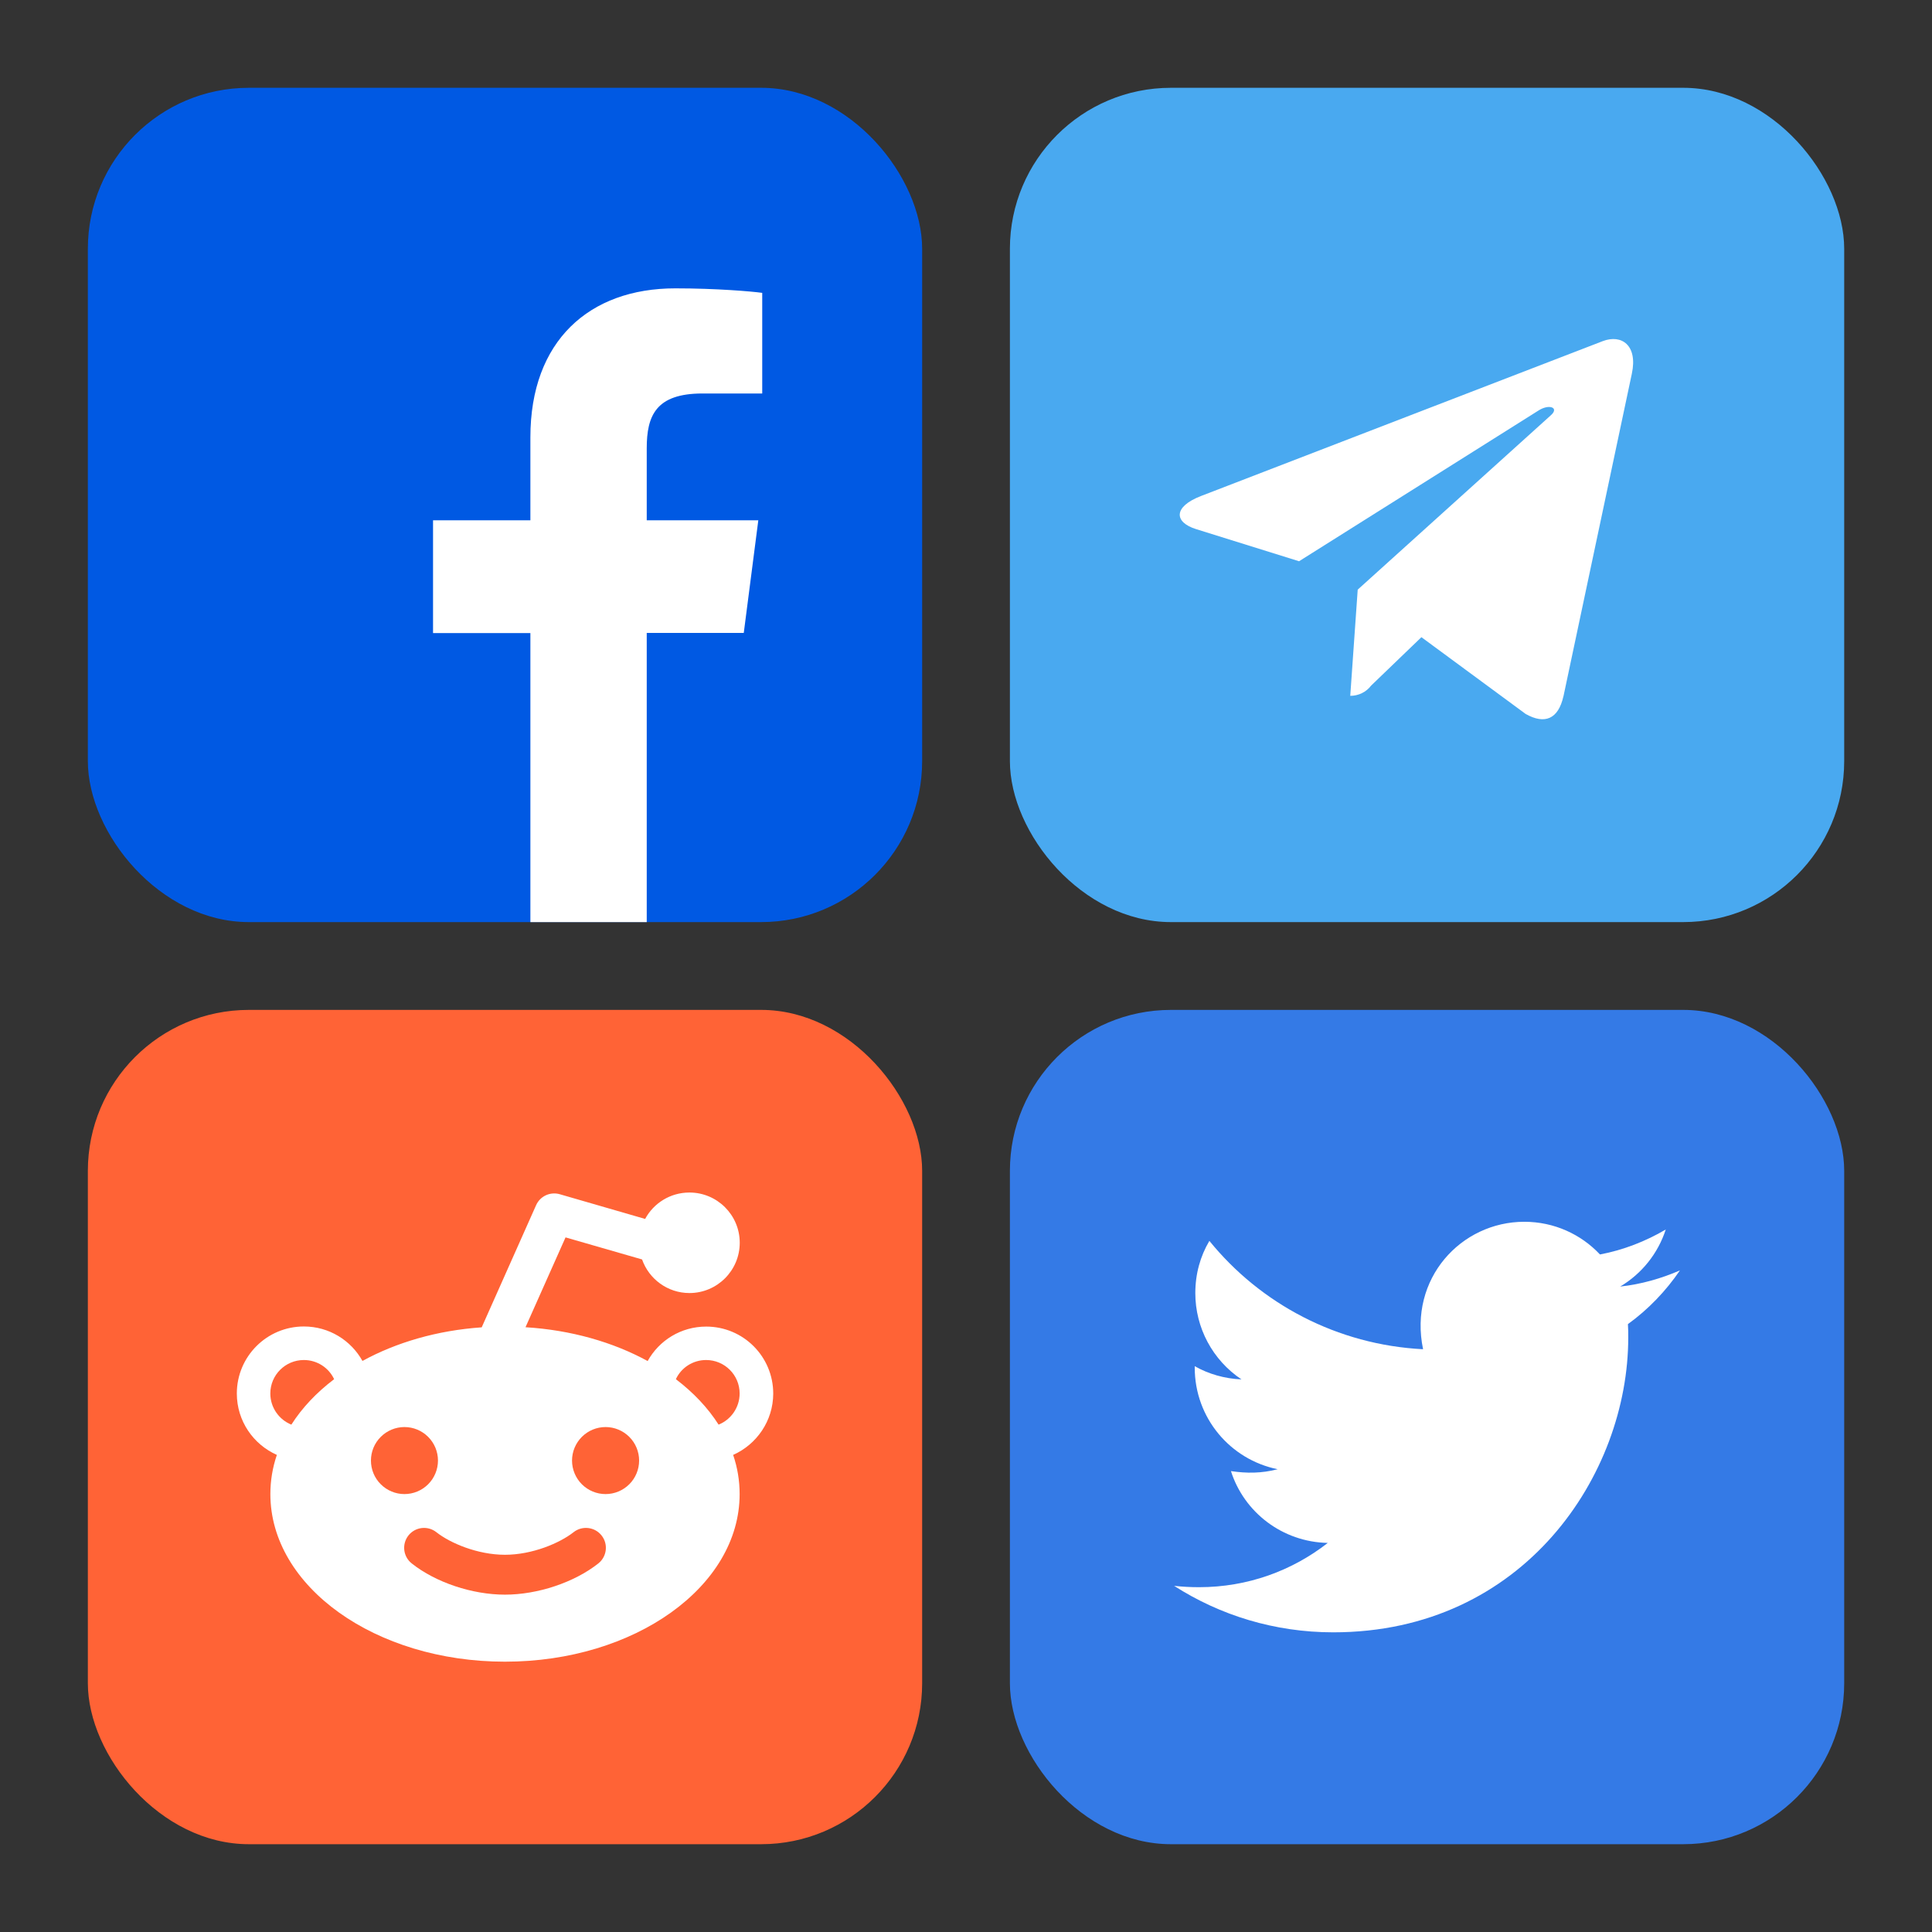
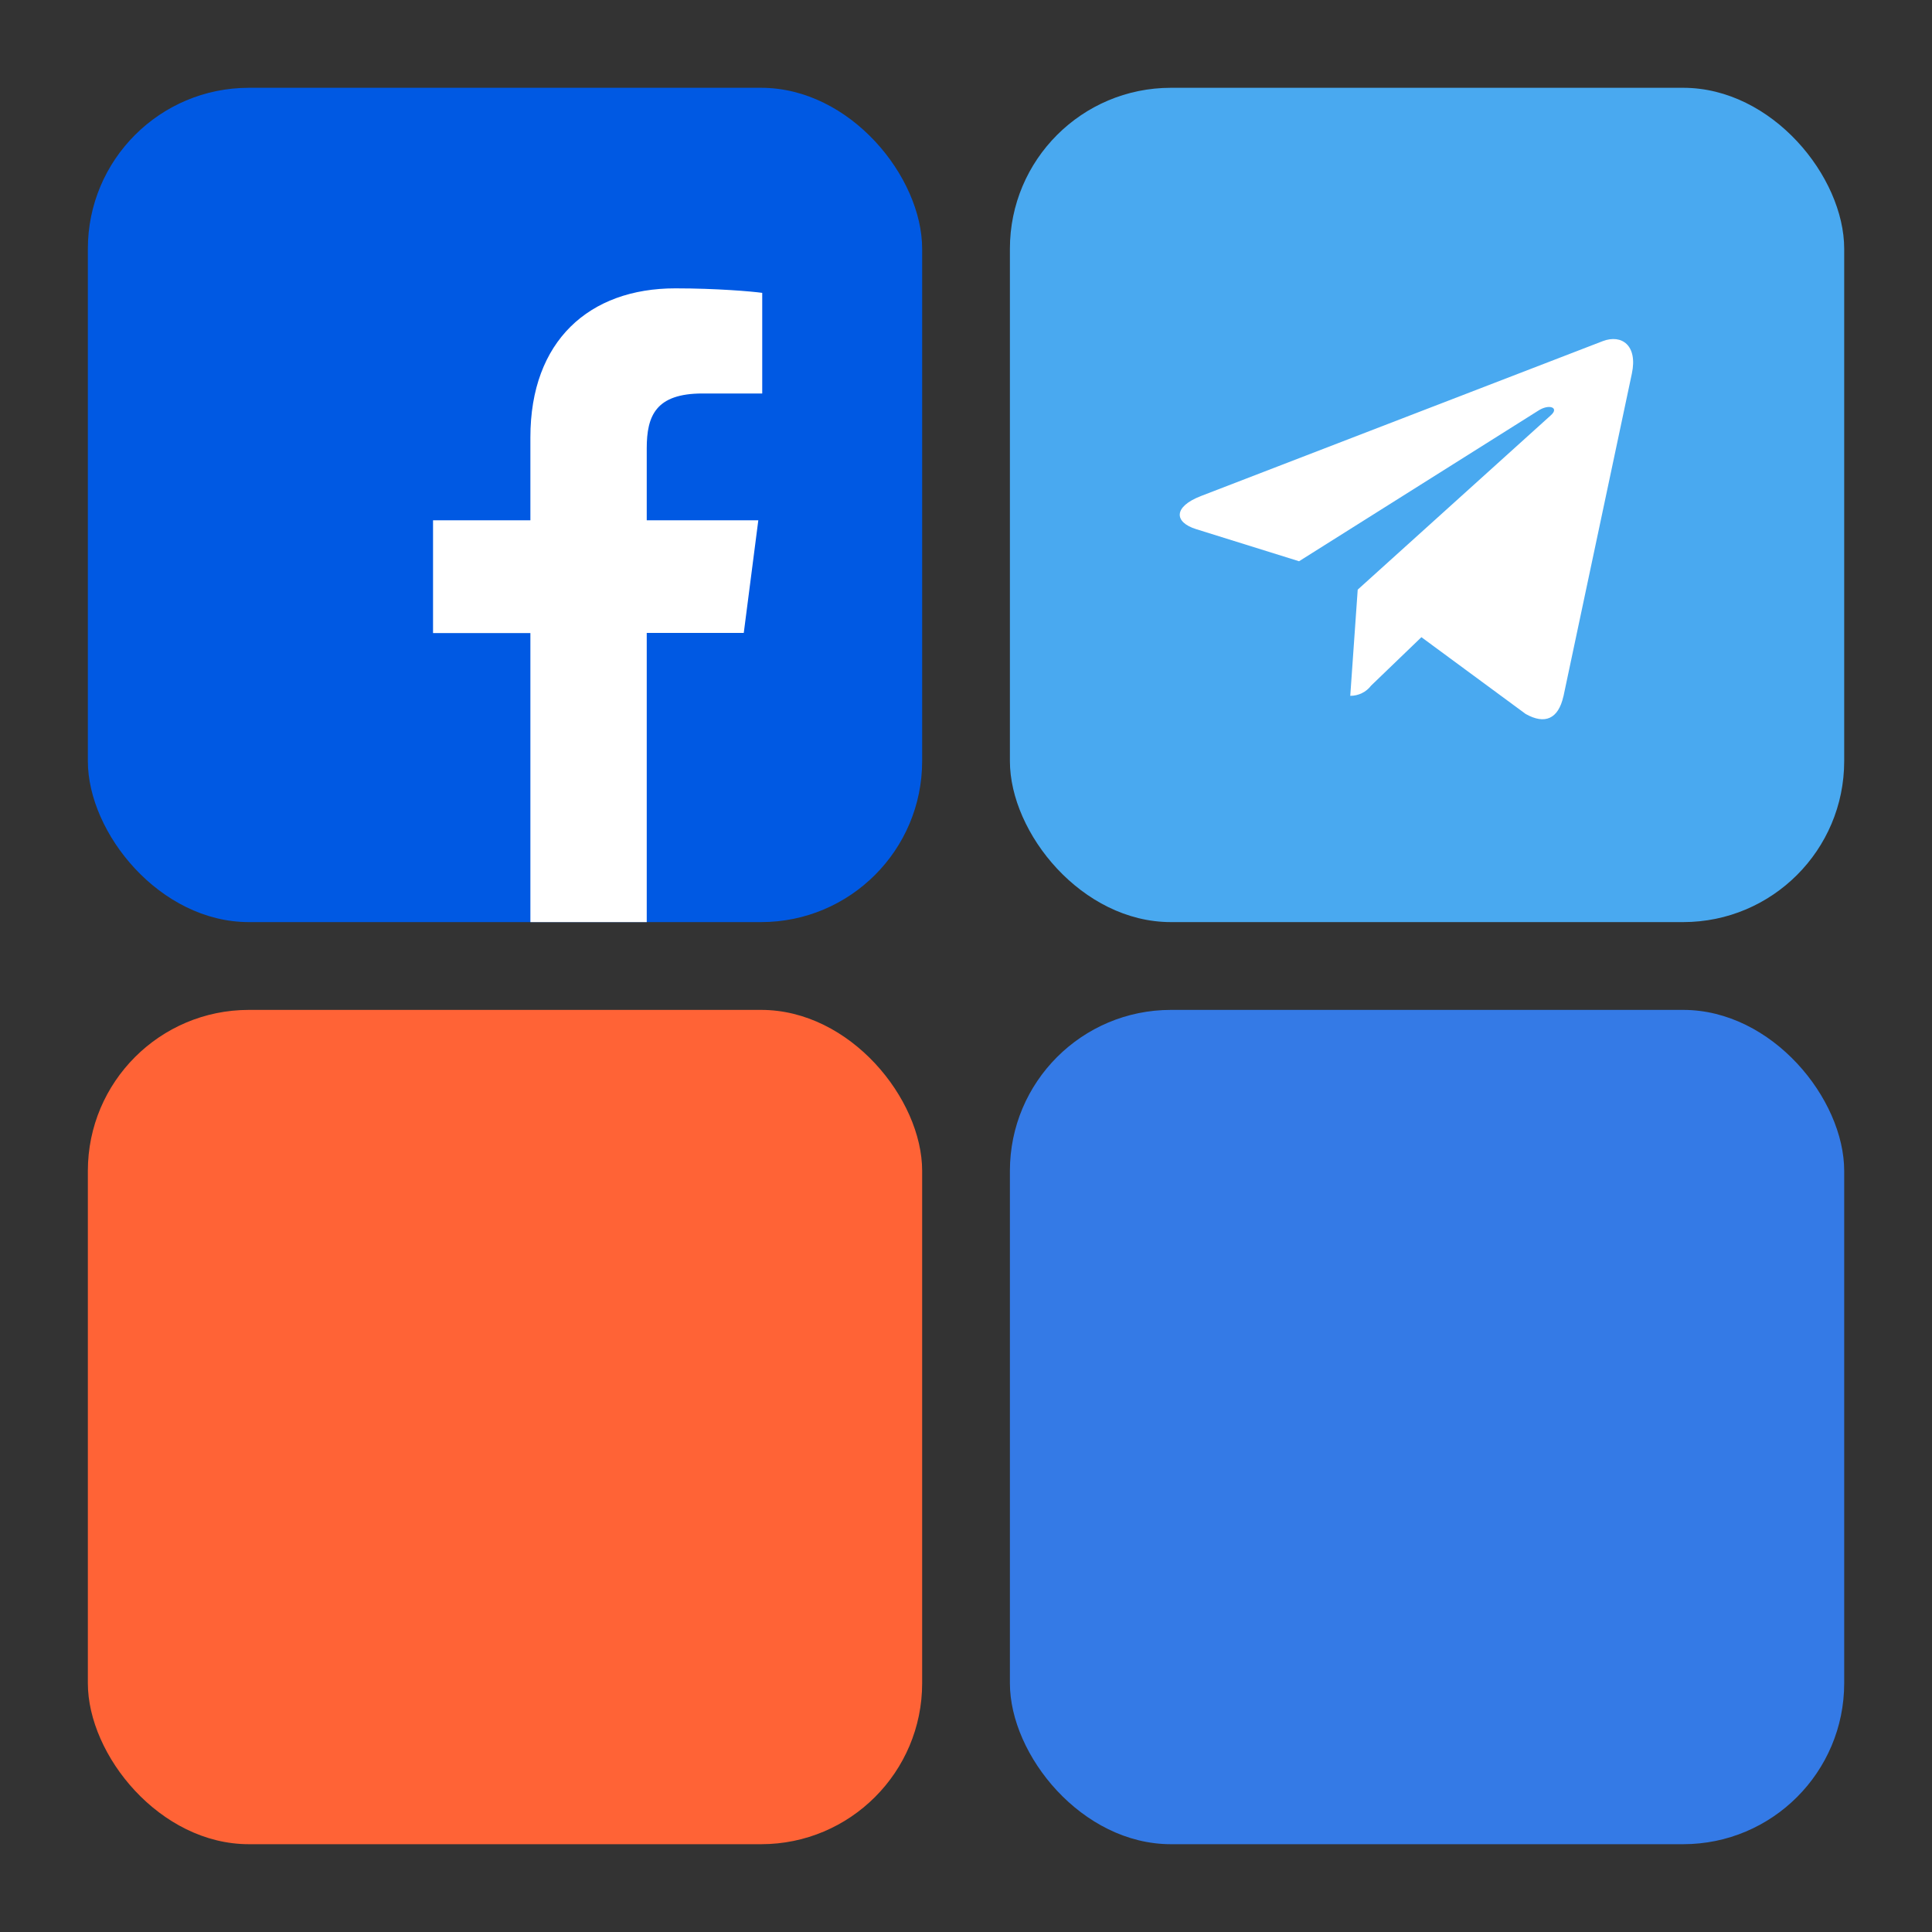
<svg xmlns="http://www.w3.org/2000/svg" width="36" height="36" viewBox="0 0 36 36" fill="none">
  <rect x="0" y="0" width="36" height="36" fill="#333333" stroke="none" />
  <rect x="18.818" y="18.818" width="15.546" height="15.546" rx="3" fill="#347AE6" />
-   <path d="M30.334 24.673C30.34 24.755 30.34 24.84 30.34 24.924C30.34 27.476 28.396 30.416 24.844 30.416C23.749 30.416 22.733 30.098 21.878 29.55C22.034 29.567 22.184 29.575 22.344 29.575C23.248 29.575 24.079 29.268 24.741 28.75C23.893 28.733 23.18 28.177 22.937 27.412C23.234 27.455 23.502 27.455 23.808 27.377C22.924 27.198 22.262 26.421 22.262 25.482V25.457C22.518 25.602 22.818 25.69 23.133 25.703C22.596 25.344 22.273 24.741 22.273 24.096C22.273 23.736 22.366 23.407 22.535 23.122C23.486 24.294 24.915 25.059 26.517 25.141C26.244 23.828 27.224 22.766 28.403 22.766C28.959 22.766 29.46 22.999 29.813 23.375C30.249 23.293 30.667 23.129 31.039 22.91C30.894 23.357 30.592 23.734 30.19 23.973C30.58 23.931 30.955 23.823 31.303 23.672C31.04 24.058 30.712 24.4 30.334 24.673Z" fill="white" />
  <rect x="1.637" y="18.818" width="15.546" height="15.546" rx="3" fill="#FF6336" />
-   <path d="M13.661 27.11C13.741 27.344 13.782 27.588 13.782 27.84C13.782 29.565 11.825 30.963 9.41 30.963C6.995 30.963 5.038 29.565 5.038 27.84C5.038 27.588 5.079 27.344 5.159 27.11C4.72 26.915 4.413 26.478 4.413 25.966C4.413 25.276 4.972 24.717 5.662 24.717C6.133 24.717 6.54 24.976 6.754 25.359C7.382 25.015 8.145 24.79 8.976 24.733L9.989 22.458C10.064 22.288 10.253 22.201 10.432 22.253L12.021 22.713C12.179 22.42 12.489 22.221 12.847 22.221C13.364 22.221 13.784 22.64 13.784 23.157C13.784 23.674 13.364 24.094 12.847 24.094C12.439 24.094 12.092 23.832 11.964 23.468L10.538 23.057L9.792 24.731C10.643 24.783 11.426 25.01 12.068 25.361C12.281 24.977 12.689 24.719 13.159 24.719C13.85 24.719 14.408 25.277 14.408 25.968C14.407 26.476 14.1 26.915 13.661 27.11Z" fill="white" />
  <path d="M10.688 28.55C10.43 28.753 9.919 28.971 9.409 28.971C8.899 28.971 8.387 28.753 8.131 28.55C7.969 28.423 7.737 28.451 7.61 28.612C7.484 28.773 7.511 29.006 7.673 29.133C8.119 29.487 8.8 29.714 9.409 29.714C10.018 29.714 10.7 29.487 11.148 29.133C11.309 29.006 11.337 28.772 11.21 28.612C11.084 28.451 10.849 28.423 10.688 28.55ZM5.662 25.342C5.317 25.342 5.037 25.621 5.037 25.966C5.037 26.228 5.2 26.454 5.429 26.546C5.629 26.232 5.899 25.947 6.226 25.699C6.127 25.487 5.91 25.342 5.662 25.342Z" fill="#FF6336" />
  <path d="M6.912 27.215C6.912 27.381 6.977 27.54 7.095 27.657C7.212 27.774 7.371 27.84 7.536 27.84C7.702 27.84 7.861 27.774 7.978 27.657C8.095 27.54 8.161 27.381 8.161 27.215C8.161 27.05 8.095 26.891 7.978 26.774C7.861 26.657 7.702 26.591 7.536 26.591C7.371 26.591 7.212 26.657 7.095 26.774C6.977 26.891 6.912 27.05 6.912 27.215Z" fill="#FF6336" />
-   <path d="M10.659 27.215C10.659 27.381 10.725 27.54 10.842 27.657C10.959 27.774 11.118 27.84 11.284 27.84C11.45 27.84 11.608 27.774 11.726 27.657C11.843 27.54 11.909 27.381 11.909 27.215C11.909 27.05 11.843 26.891 11.726 26.774C11.608 26.657 11.45 26.591 11.284 26.591C11.118 26.591 10.959 26.657 10.842 26.774C10.725 26.891 10.659 27.05 10.659 27.215Z" fill="#FF6336" />
+   <path d="M10.659 27.215C10.659 27.381 10.725 27.54 10.842 27.657C10.959 27.774 11.118 27.84 11.284 27.84C11.843 27.54 11.909 27.381 11.909 27.215C11.909 27.05 11.843 26.891 11.726 26.774C11.608 26.657 11.45 26.591 11.284 26.591C11.118 26.591 10.959 26.657 10.842 26.774C10.725 26.891 10.659 27.05 10.659 27.215Z" fill="#FF6336" />
  <path d="M13.157 25.342C12.909 25.342 12.692 25.487 12.594 25.699C12.92 25.947 13.19 26.232 13.39 26.546C13.619 26.454 13.782 26.228 13.782 25.966C13.782 25.621 13.503 25.342 13.157 25.342Z" fill="#FF6336" />
  <rect x="18.818" y="1.636" width="15.546" height="15.546" rx="3" fill="#49A9F0" />
  <path d="M29.133 12.974L30.407 6.963C30.52 6.433 30.216 6.225 29.869 6.355L22.375 9.244C21.863 9.443 21.872 9.73 22.289 9.86L24.206 10.458L28.657 7.656C28.866 7.517 29.057 7.596 28.901 7.735L25.299 10.987L25.16 12.966C25.236 12.966 25.31 12.949 25.377 12.916C25.445 12.883 25.503 12.835 25.549 12.775L26.486 11.873L28.429 13.304C28.785 13.504 29.036 13.4 29.132 12.975L29.133 12.974Z" fill="white" />
  <rect x="1.637" y="1.636" width="15.546" height="15.546" rx="3" fill="#0059E3" />
  <path d="M14.202 7.332H13.091C12.22 7.332 12.051 7.746 12.051 8.355V9.695H14.13L13.859 11.794H12.051V17.182H9.883V11.796H8.069V9.695H9.883V8.148C9.883 6.352 10.98 5.373 12.583 5.373C13.351 5.373 14.01 5.43 14.203 5.457V7.332H14.202Z" fill="white" />
</svg>